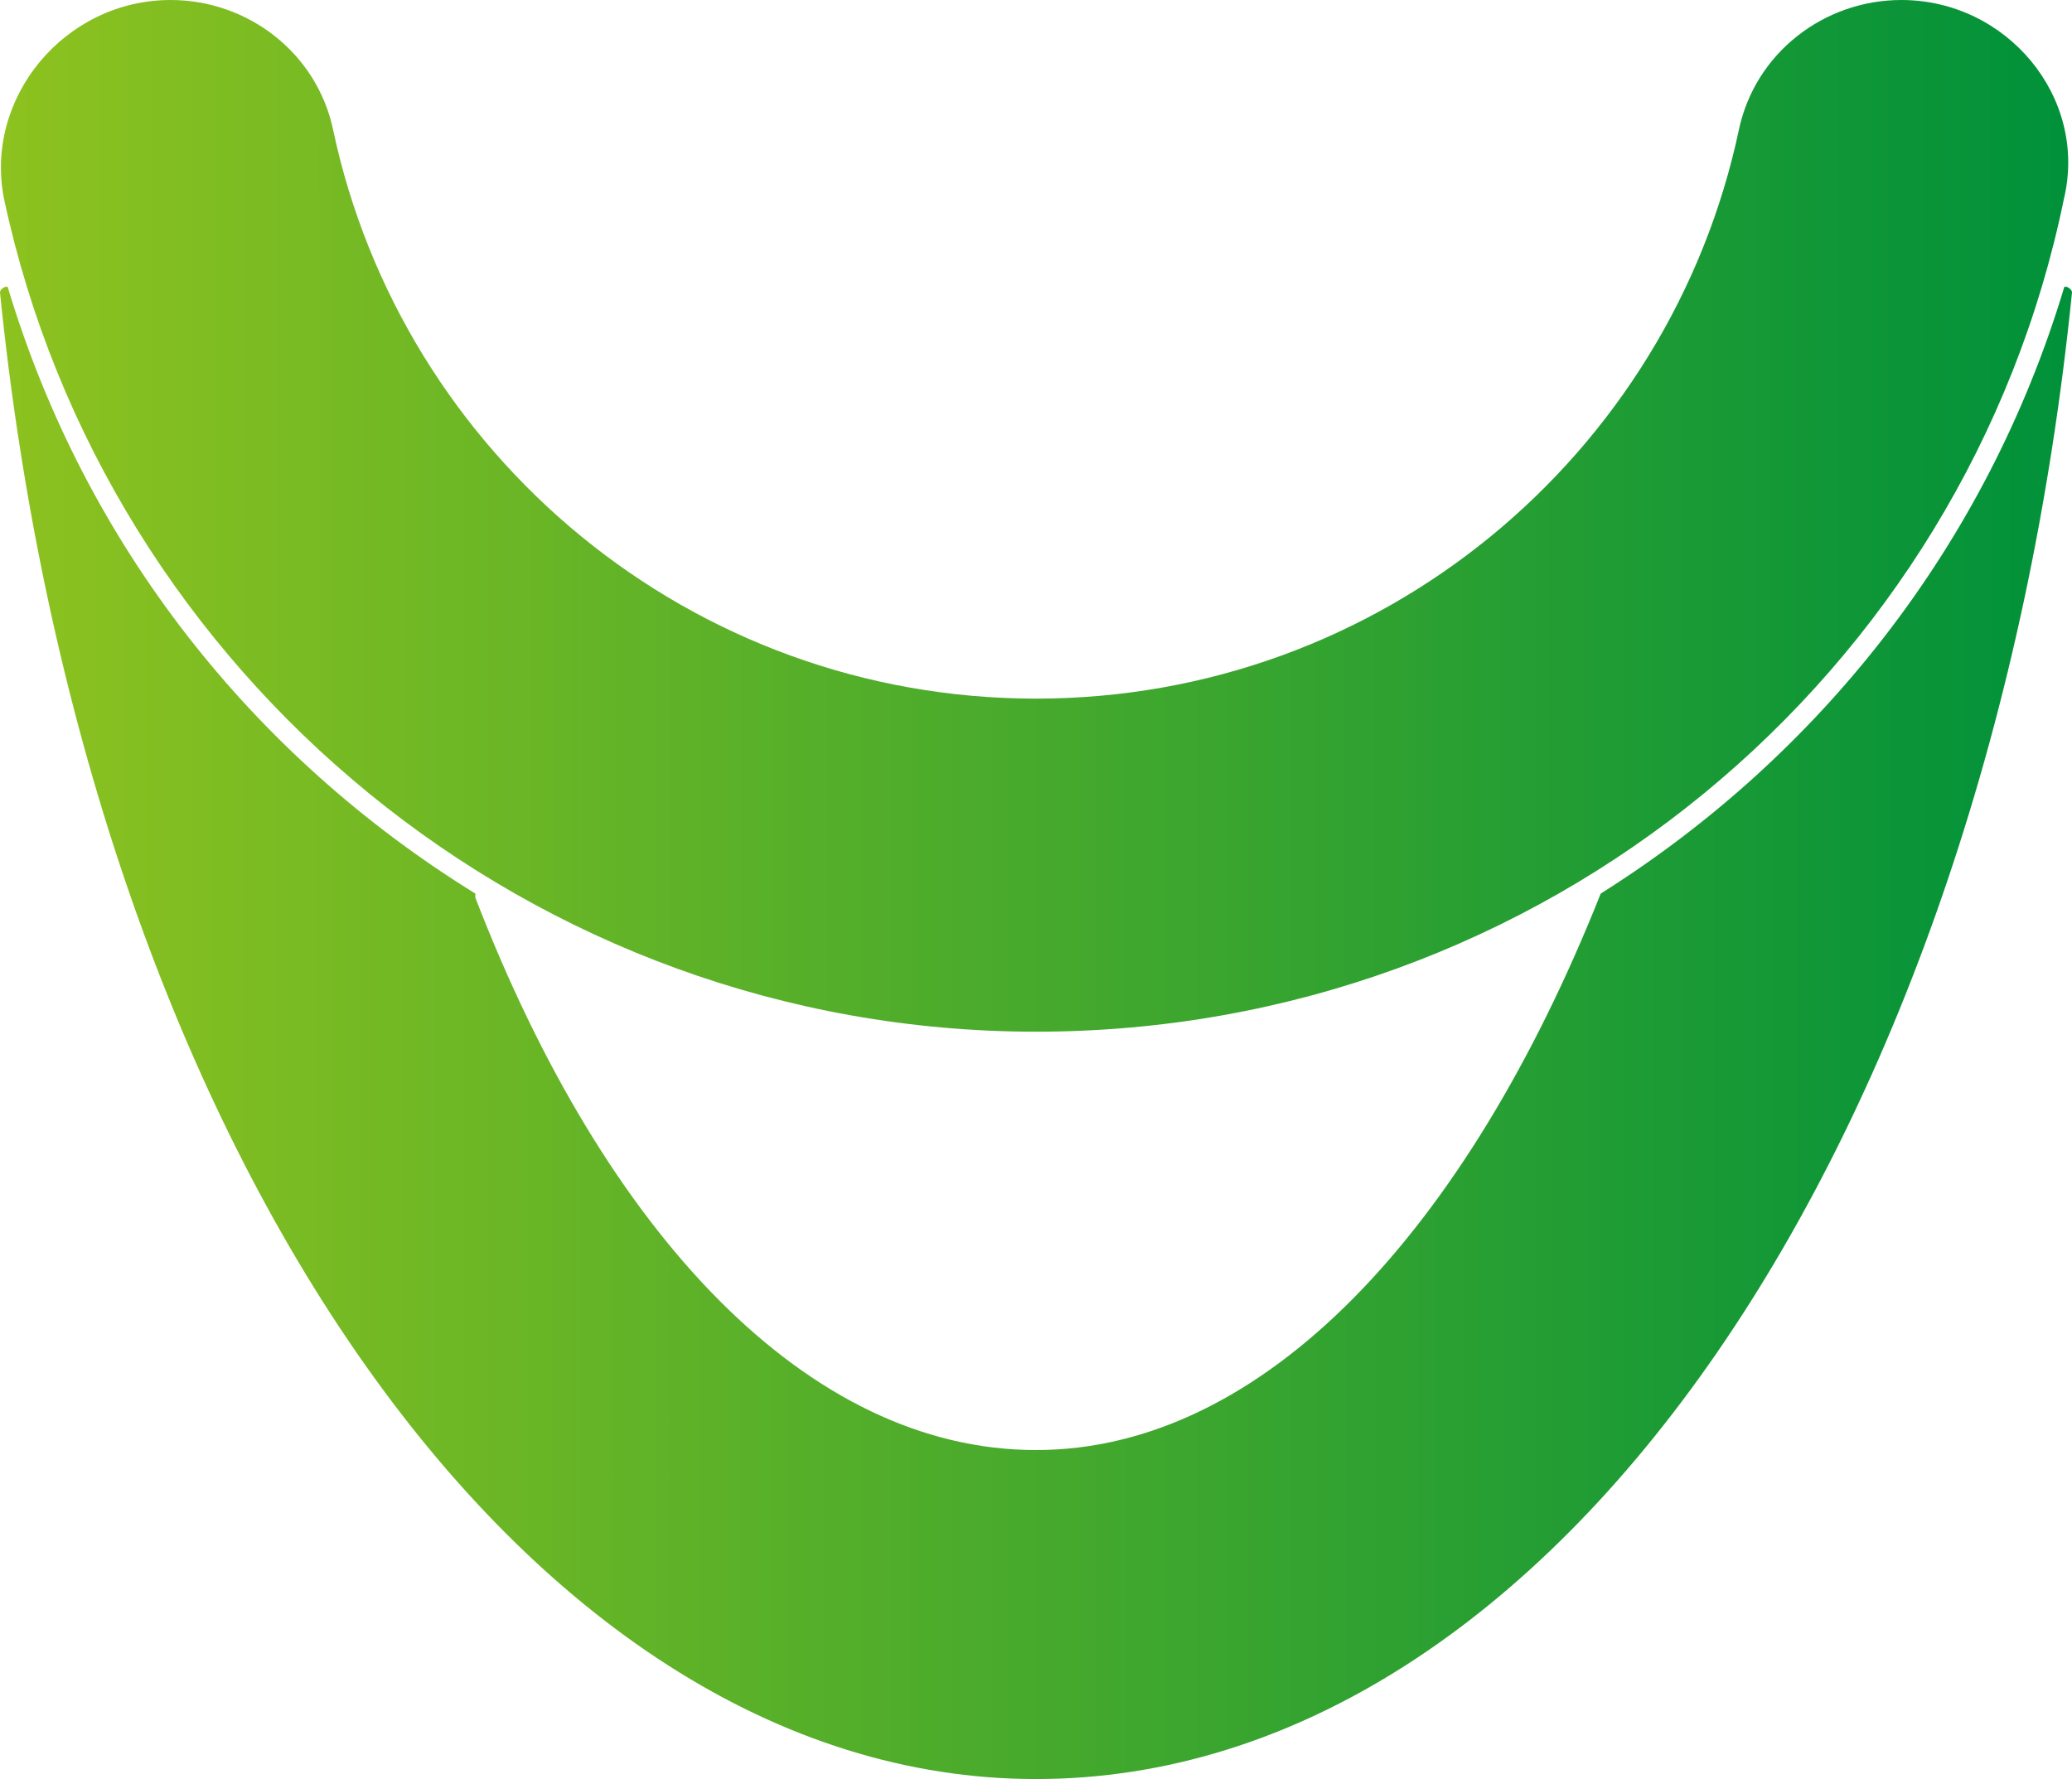
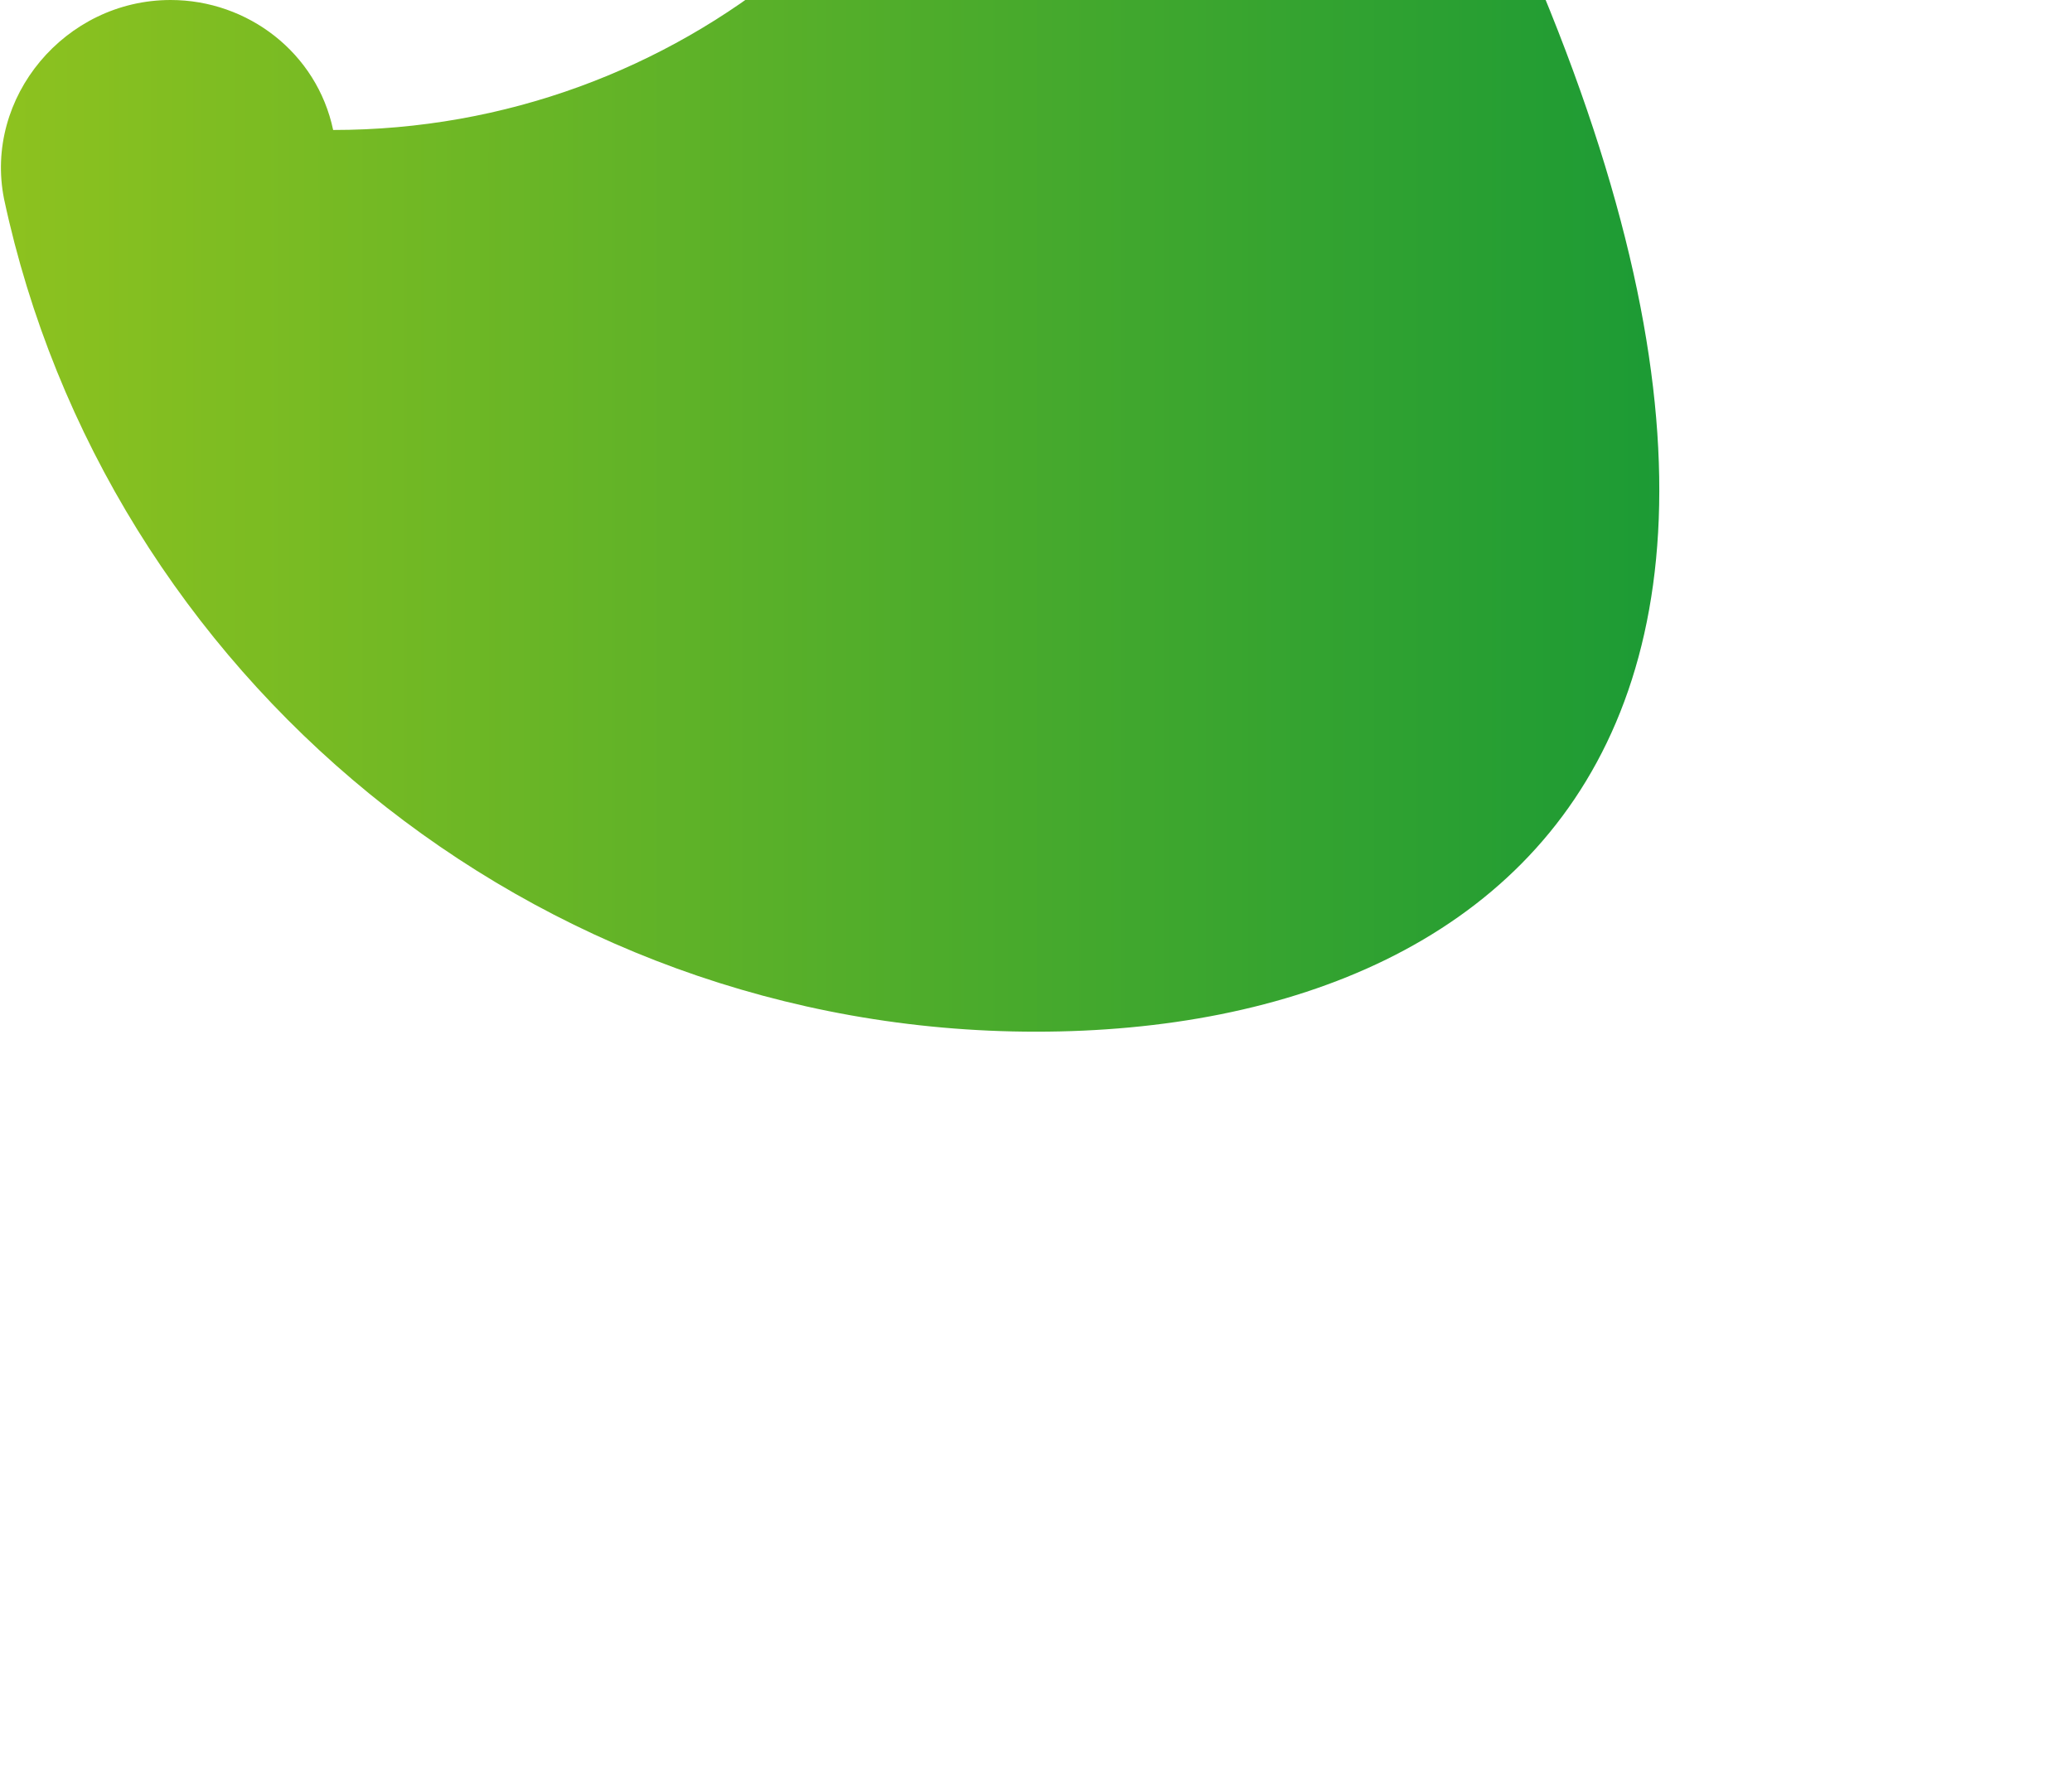
<svg xmlns="http://www.w3.org/2000/svg" version="1.0" id="图层_1" x="0px" y="0px" viewBox="0 0 51 43.8" style="enable-background:new 0 0 51 43.8;" xml:space="preserve">
  <style type="text/css">
	.st0{fill:url(#SVGID_1_);}
	.st1{fill:url(#SVGID_00000155854871222649400170000009352319667907671483_);}
</style>
  <g>
    <linearGradient id="SVGID_1_" gradientUnits="userSpaceOnUse" x1="0" y1="25.458" x2="51.043" y2="25.458">
      <stop offset="0" style="stop-color:#8DC21F" />
      <stop offset="1" style="stop-color:#00913A" />
    </linearGradient>
-     <path class="st0" d="M39.4,22C39.4,22,39.4,22,39.4,22c-3.3,8.3-8.3,13.7-13.9,13.7c-5.6,0-10.6-5.3-13.8-13.6c0,0,0,0,0-0.1   C6.2,18.6,2.1,13.4,0.2,7.1C0.2,7,0,7.1,0,7.2C2.1,28,12.8,43.8,25.5,43.8C38.3,43.8,48.9,28,51,7.2c0-0.1-0.2-0.2-0.2-0.1   C48.9,13.4,44.8,18.6,39.4,22z" />
    <linearGradient id="SVGID_00000057851429018699089180000011607908105421701270_" gradientUnits="userSpaceOnUse" x1="8.367265e-02" y1="12.707" x2="50.966" y2="12.707">
      <stop offset="0" style="stop-color:#8DC21F" />
      <stop offset="1" style="stop-color:#00913A" />
    </linearGradient>
-     <path style="fill:url(#SVGID_00000057851429018699089180000011607908105421701270_);" d="M25.5,25.4c-12.4,0-22.9-8.8-25.4-20.5   C-0.4,2.4,1.6,0,4.2,0h0c1.9,0,3.6,1.3,4,3.2c1.7,8,8.8,14,17.3,14c8.5,0,15.6-6,17.3-14c0.4-1.9,2.1-3.2,4-3.2h0   c2.6,0,4.6,2.4,4,4.9C48.4,16.6,38,25.4,25.5,25.4z" />
+     <path style="fill:url(#SVGID_00000057851429018699089180000011607908105421701270_);" d="M25.5,25.4c-12.4,0-22.9-8.8-25.4-20.5   C-0.4,2.4,1.6,0,4.2,0h0c1.9,0,3.6,1.3,4,3.2c8.5,0,15.6-6,17.3-14c0.4-1.9,2.1-3.2,4-3.2h0   c2.6,0,4.6,2.4,4,4.9C48.4,16.6,38,25.4,25.5,25.4z" />
  </g>
</svg>